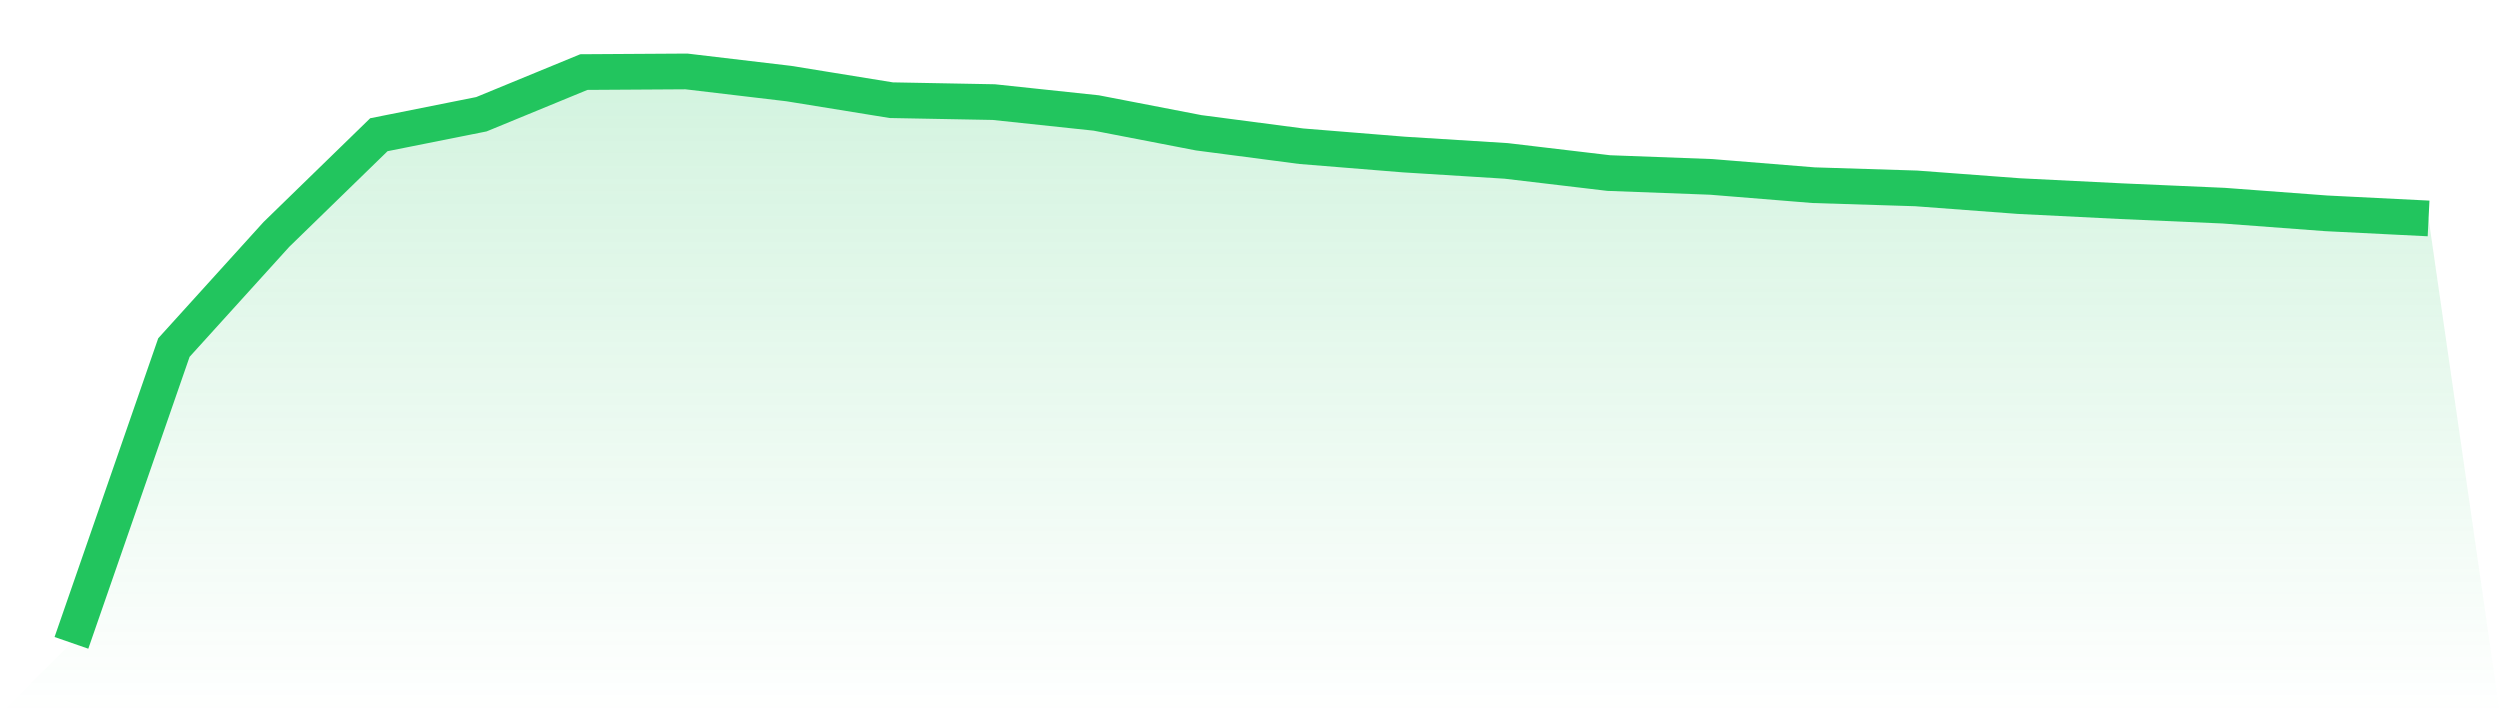
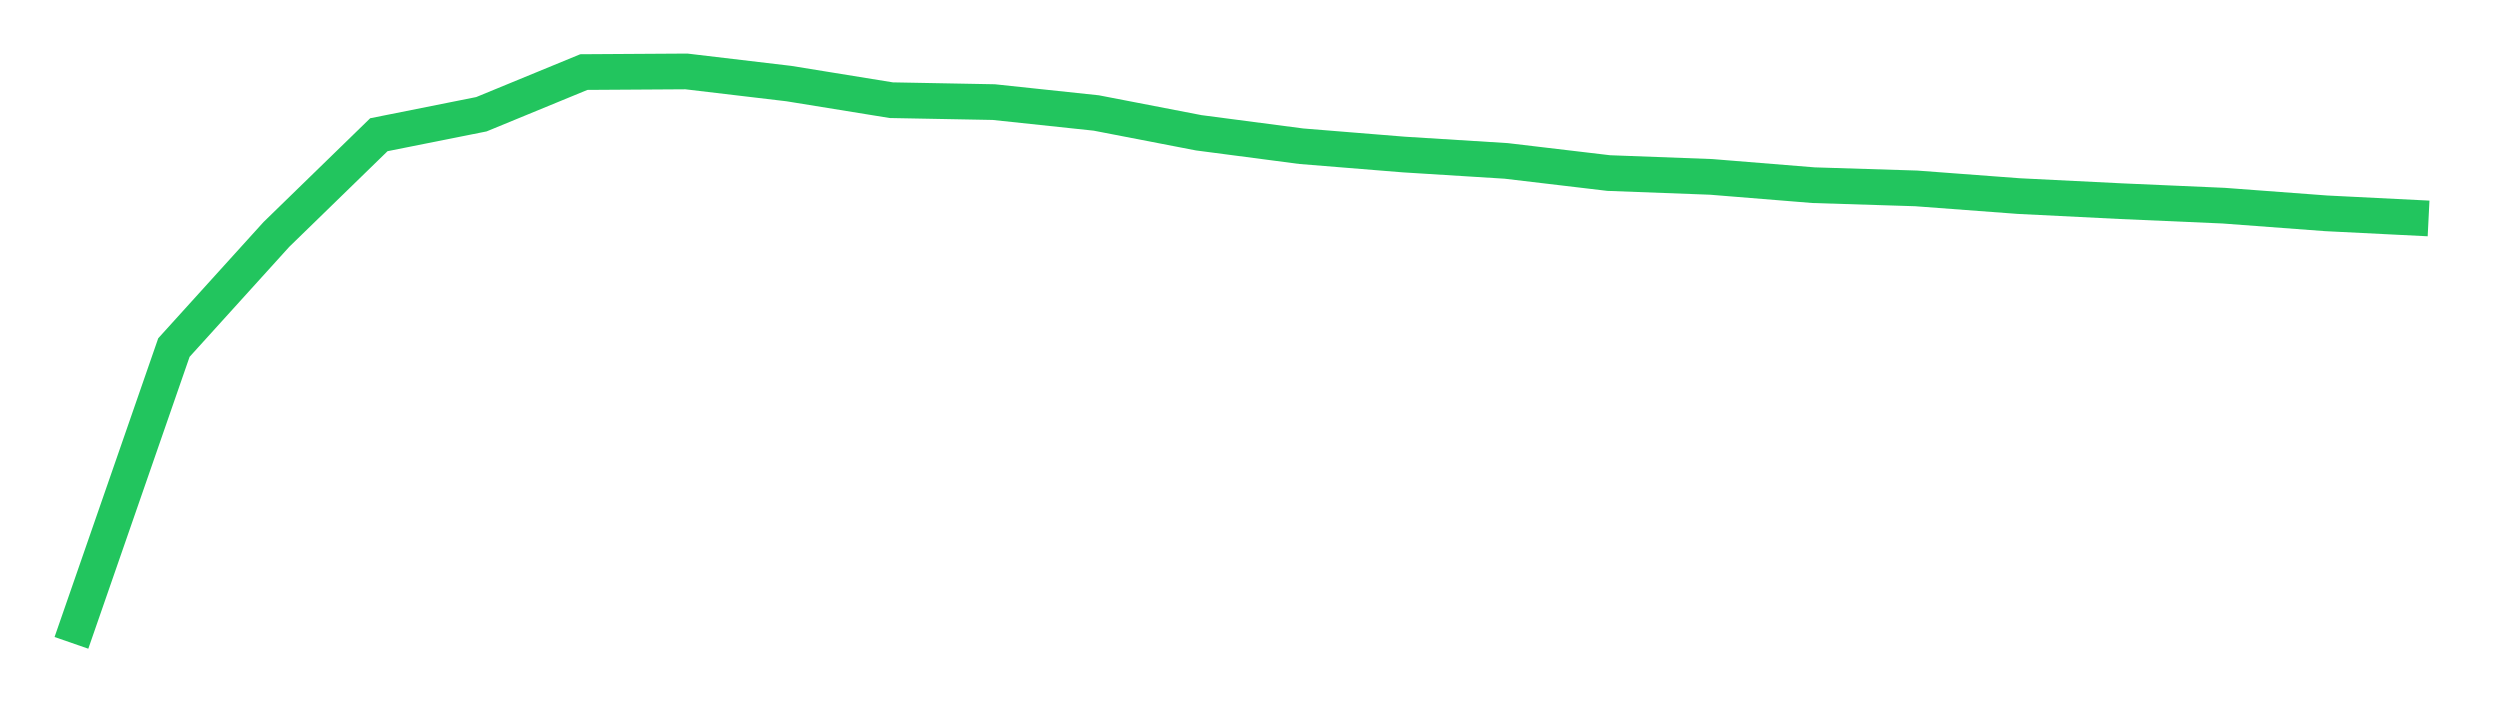
<svg xmlns="http://www.w3.org/2000/svg" viewBox="0 0 140 40">
  <defs>
    <linearGradient id="gradient" x1="0" x2="0" y1="0" y2="1">
      <stop offset="0%" stop-color="#22c55e" stop-opacity="0.2" />
      <stop offset="100%" stop-color="#22c55e" stop-opacity="0" />
    </linearGradient>
  </defs>
-   <path d="M4,36 L4,36 L9.739,19.463 L15.478,13.128 L21.217,7.544 L26.957,6.398 L32.696,4.036 L38.435,4 L44.174,4.68 L49.913,5.611 L55.652,5.718 L61.391,6.327 L67.13,7.436 L72.87,8.188 L78.609,8.653 L84.348,9.011 L90.087,9.691 L95.826,9.906 L101.565,10.371 L107.304,10.55 L113.043,10.98 L118.783,11.266 L124.522,11.517 L130.261,11.946 L136,12.233 L140,40 L0,40 z" fill="url(#gradient)" />
  <path d="M4,36 L4,36 L9.739,19.463 L15.478,13.128 L21.217,7.544 L26.957,6.398 L32.696,4.036 L38.435,4 L44.174,4.68 L49.913,5.611 L55.652,5.718 L61.391,6.327 L67.13,7.436 L72.87,8.188 L78.609,8.653 L84.348,9.011 L90.087,9.691 L95.826,9.906 L101.565,10.371 L107.304,10.55 L113.043,10.98 L118.783,11.266 L124.522,11.517 L130.261,11.946 L136,12.233" fill="none" stroke="#22c55e" stroke-width="2" />
</svg>